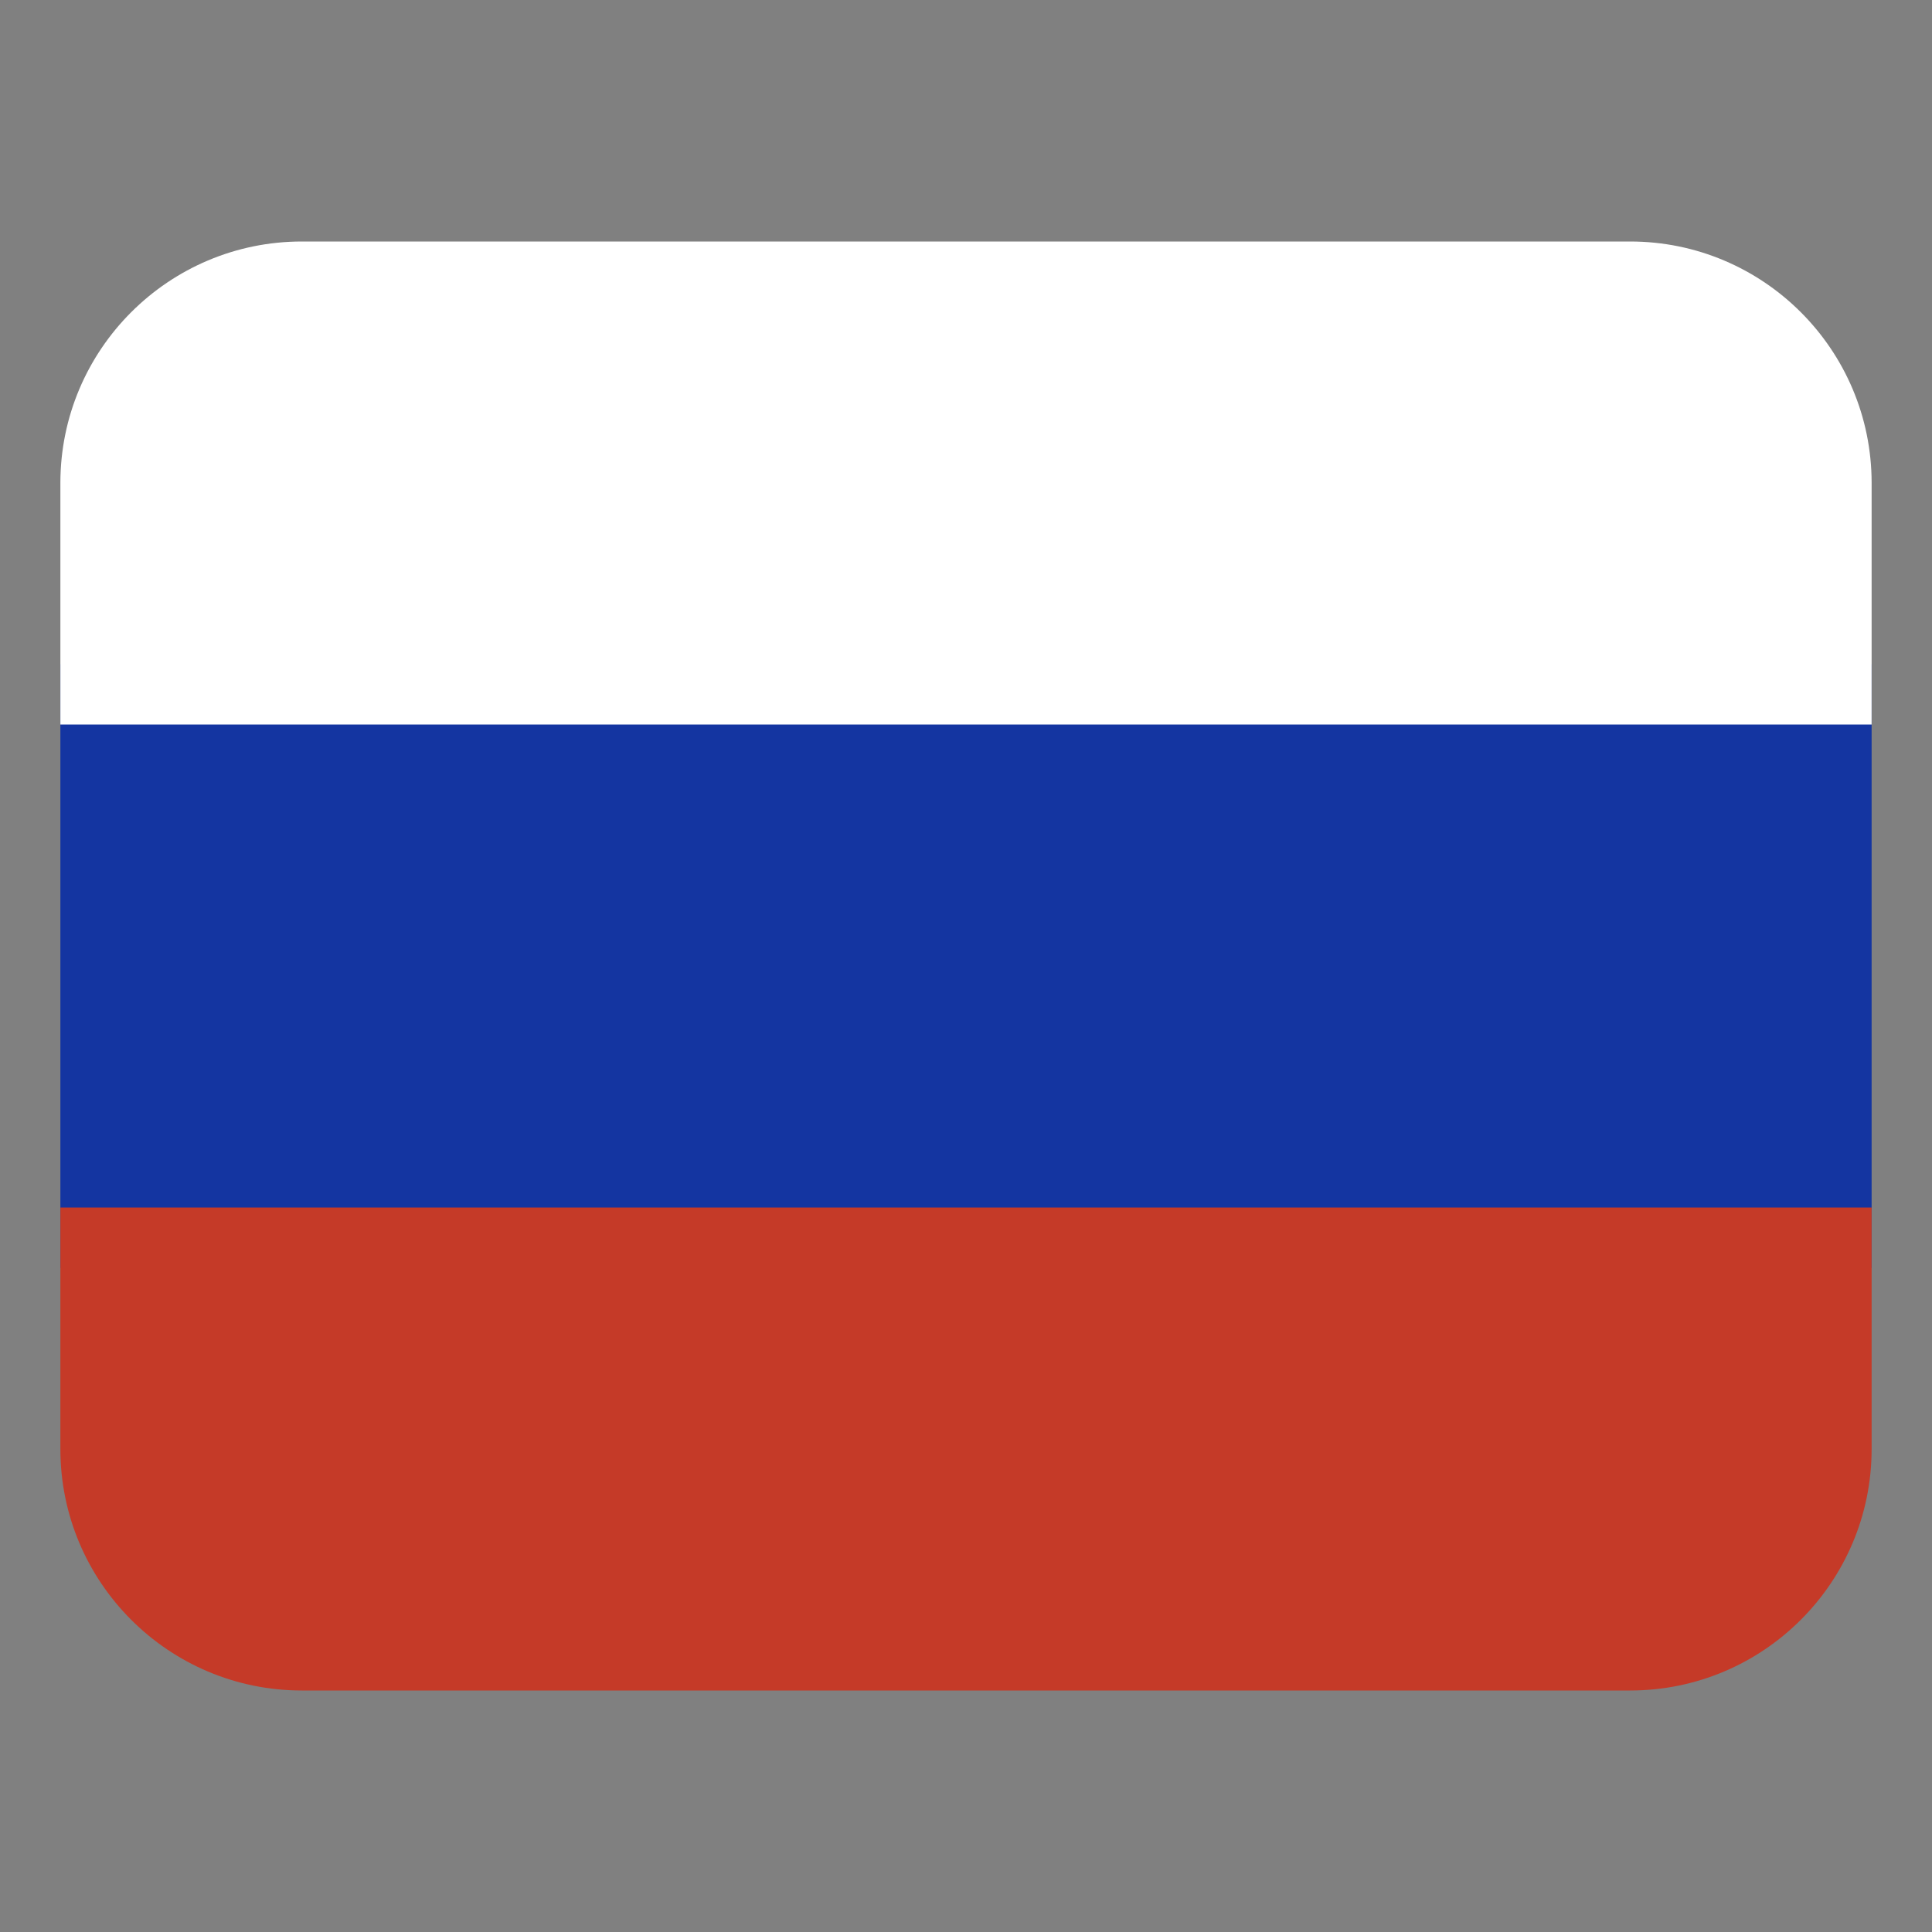
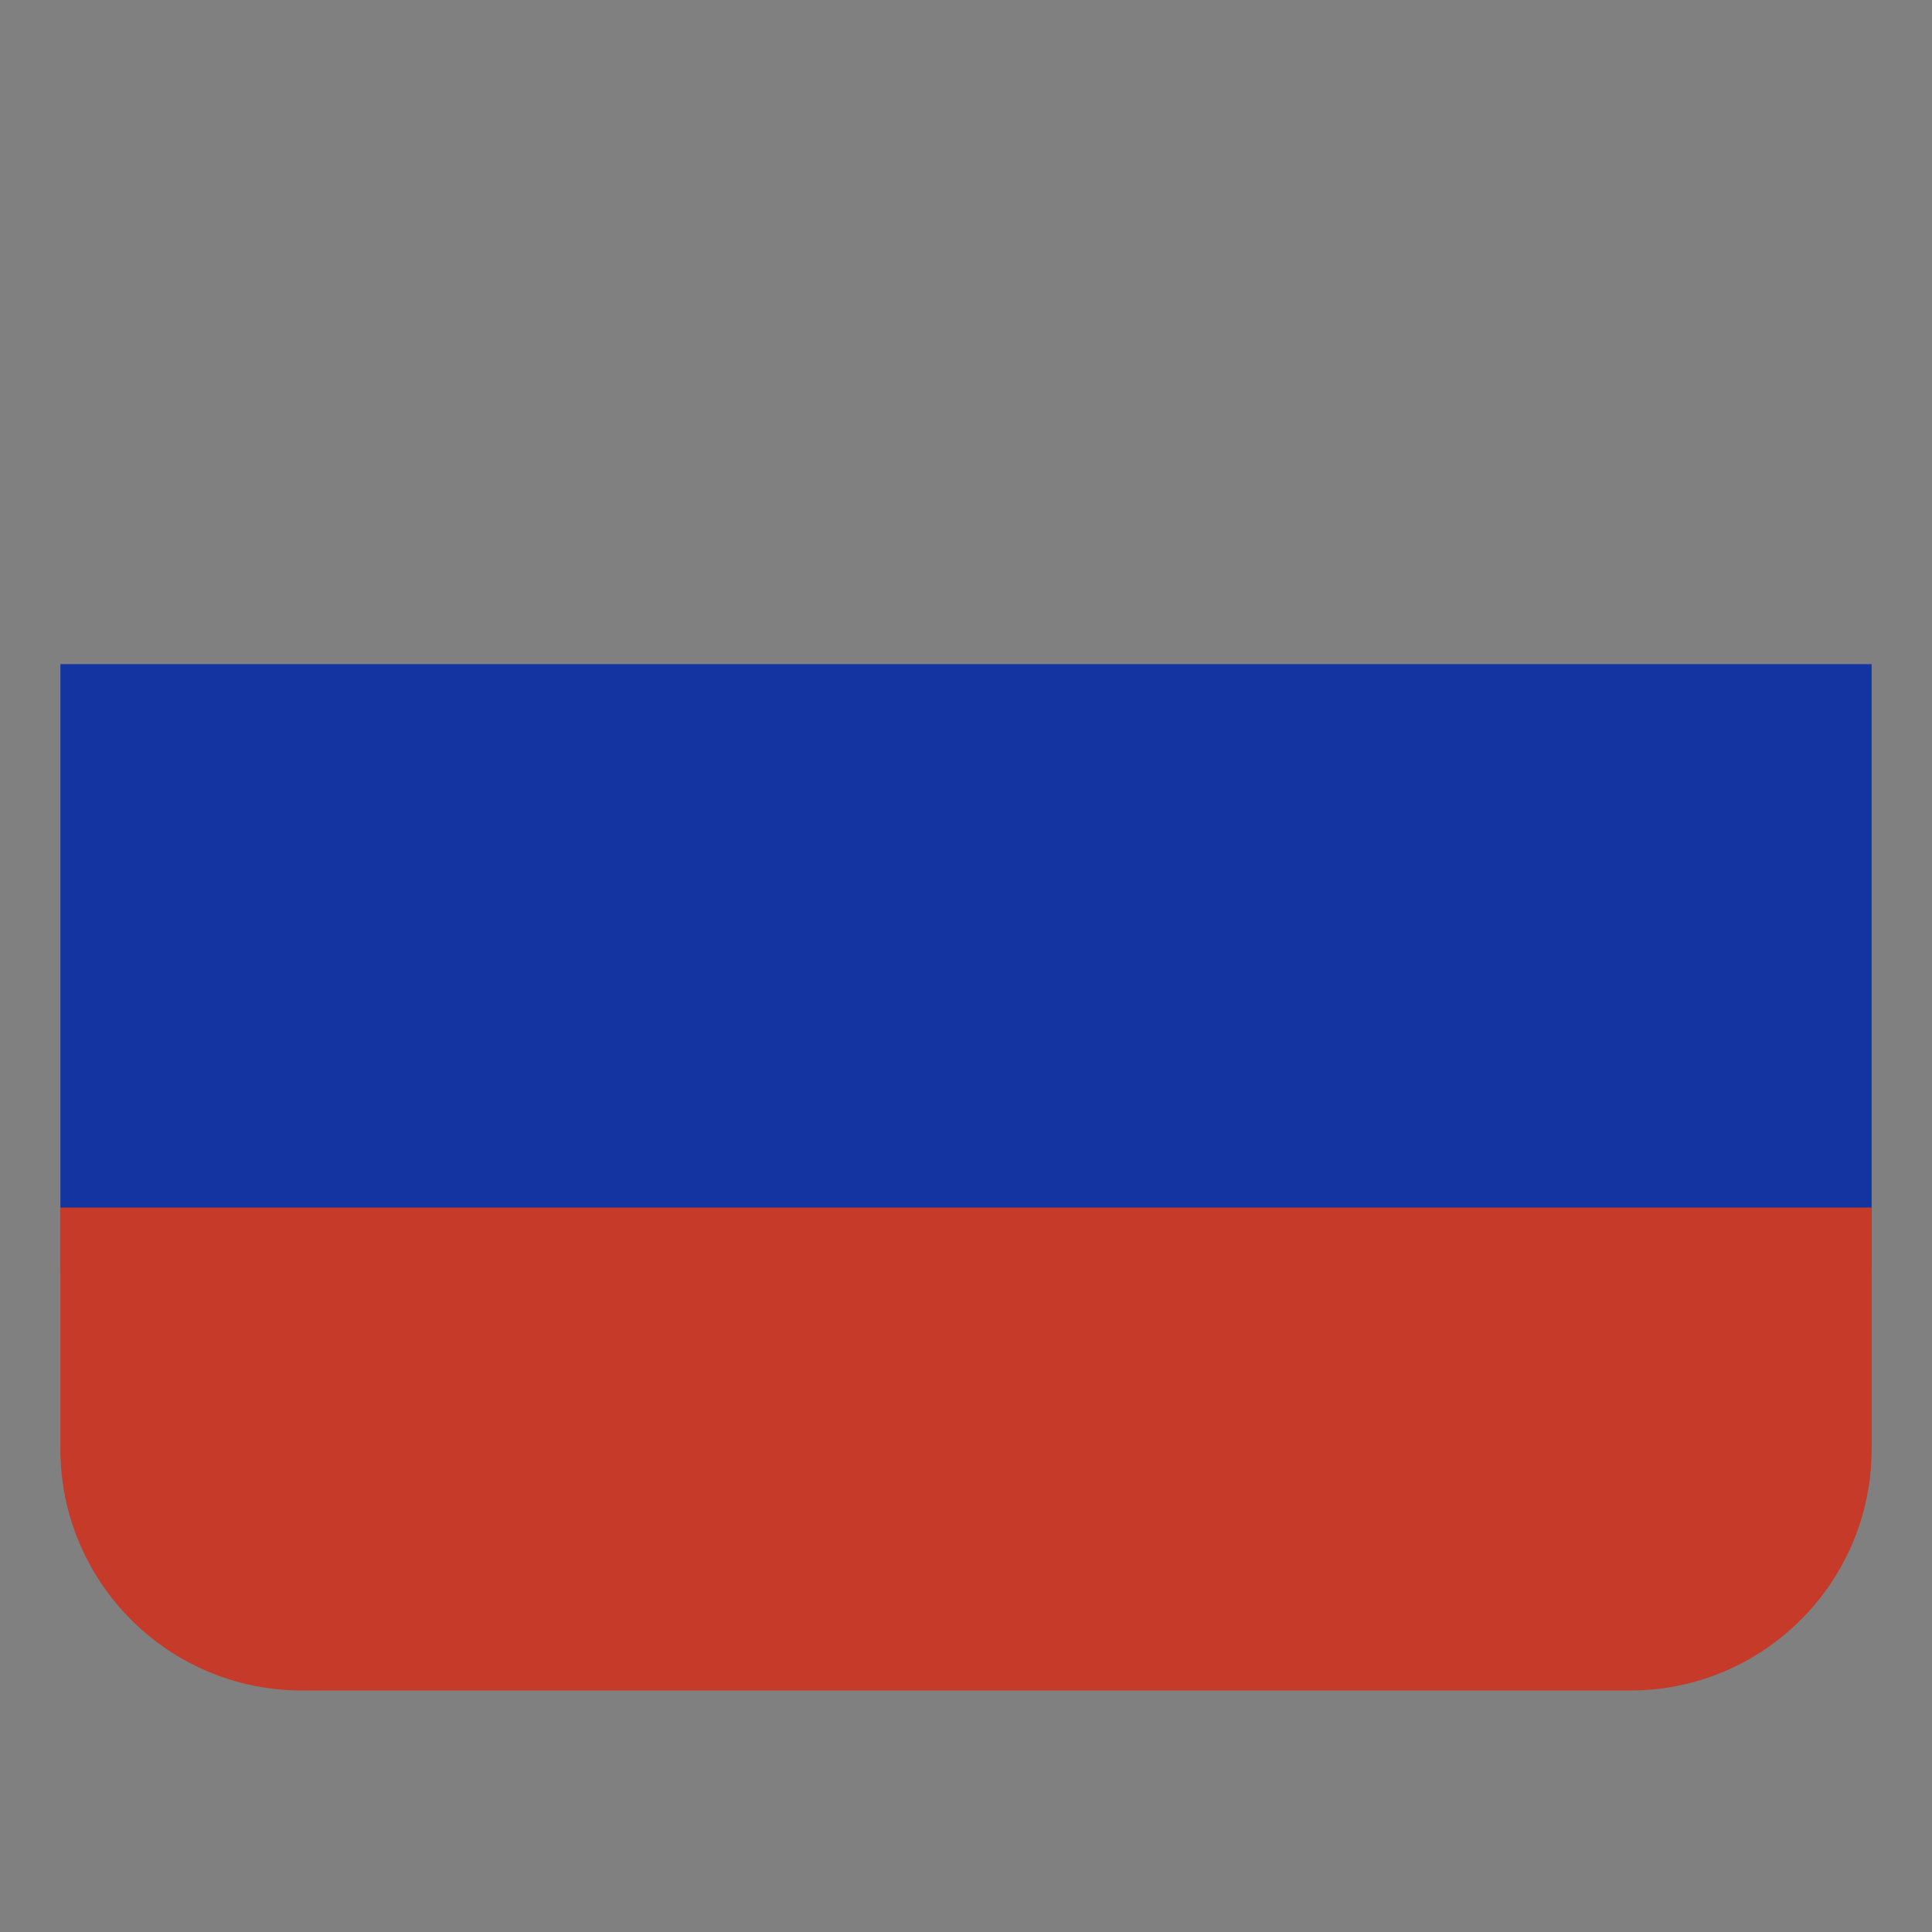
<svg xmlns="http://www.w3.org/2000/svg" width="16" height="16" viewBox="0 0 16 16" fill="none">
  <rect x="0" y="0" width="16" height="16" fill="#808080" stroke="none" />
  <path d="M0.5 5.5H15.5V10.5H0.5V5.5Z" fill="#1435A1" />
-   <path d="M2.5 2H13.5C14.604 2 15.5 2.896 15.5 4V6H0.5V4C0.5 2.896 1.396 2 2.5 2Z" fill="white" />
  <path d="M13.5 14L2.5 14C1.396 14 0.5 13.104 0.5 12V10L15.5 10V12C15.5 13.104 14.604 14 13.5 14Z" fill="#C53A28" />
</svg>